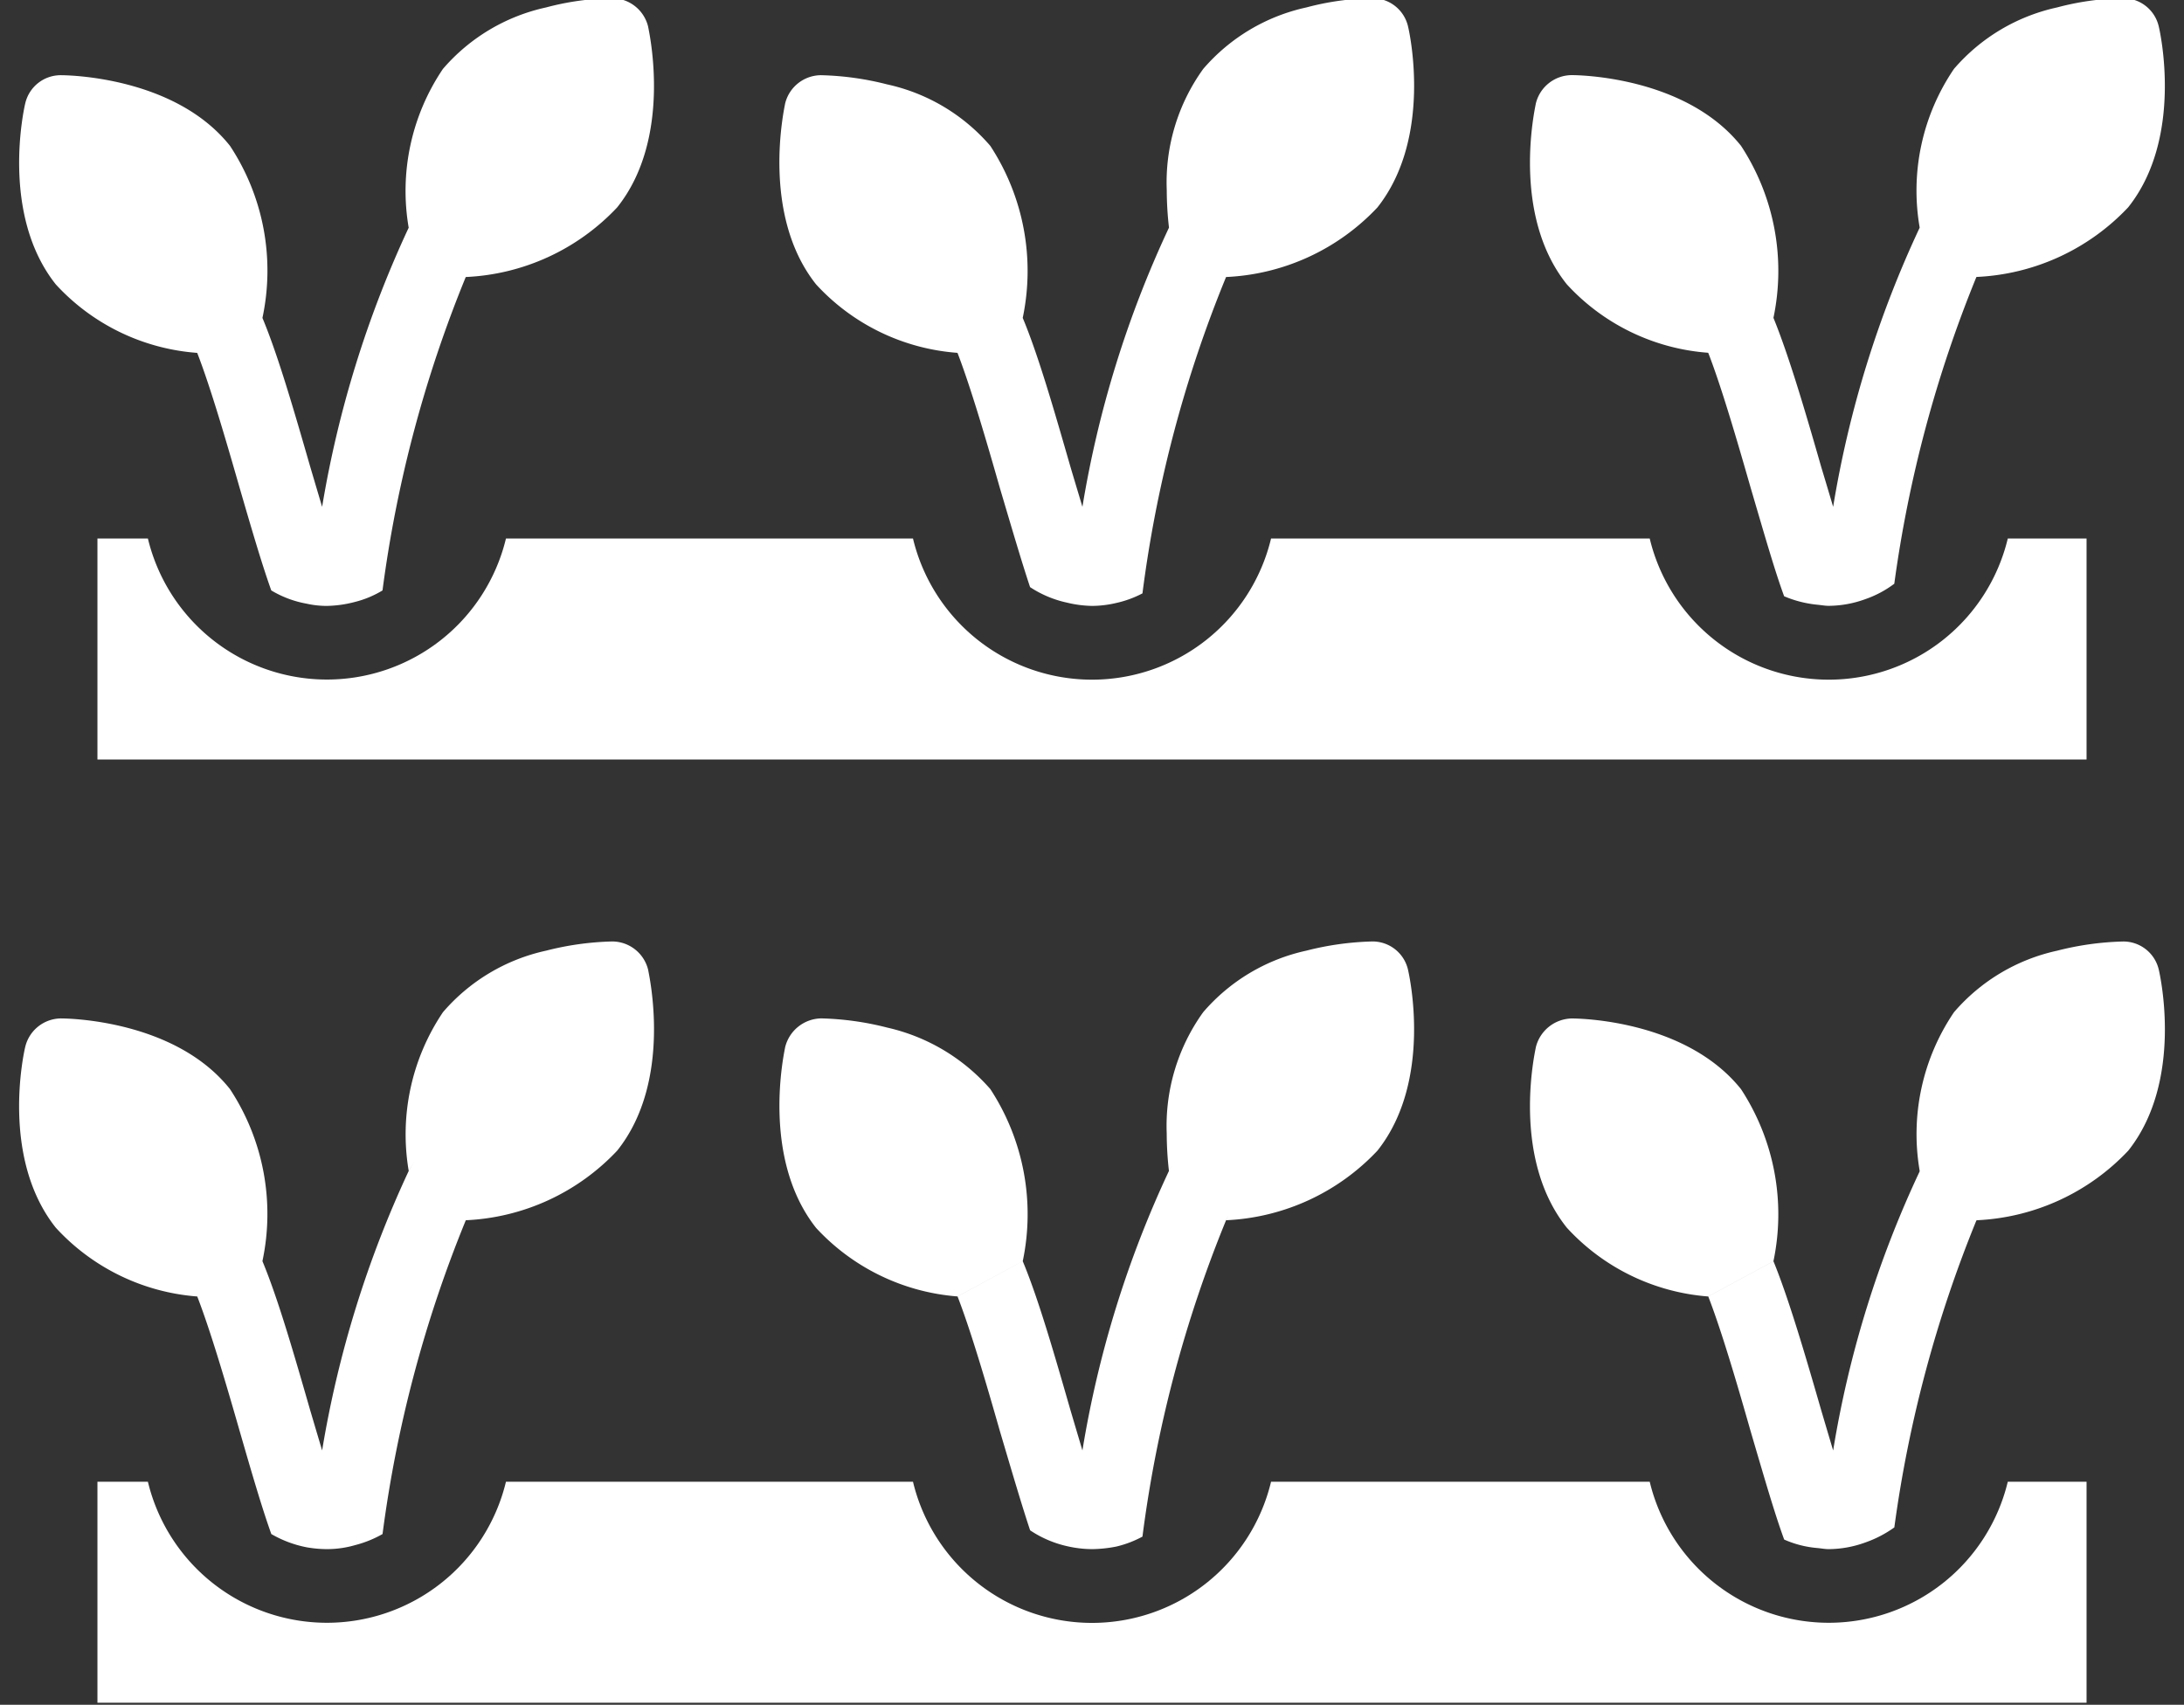
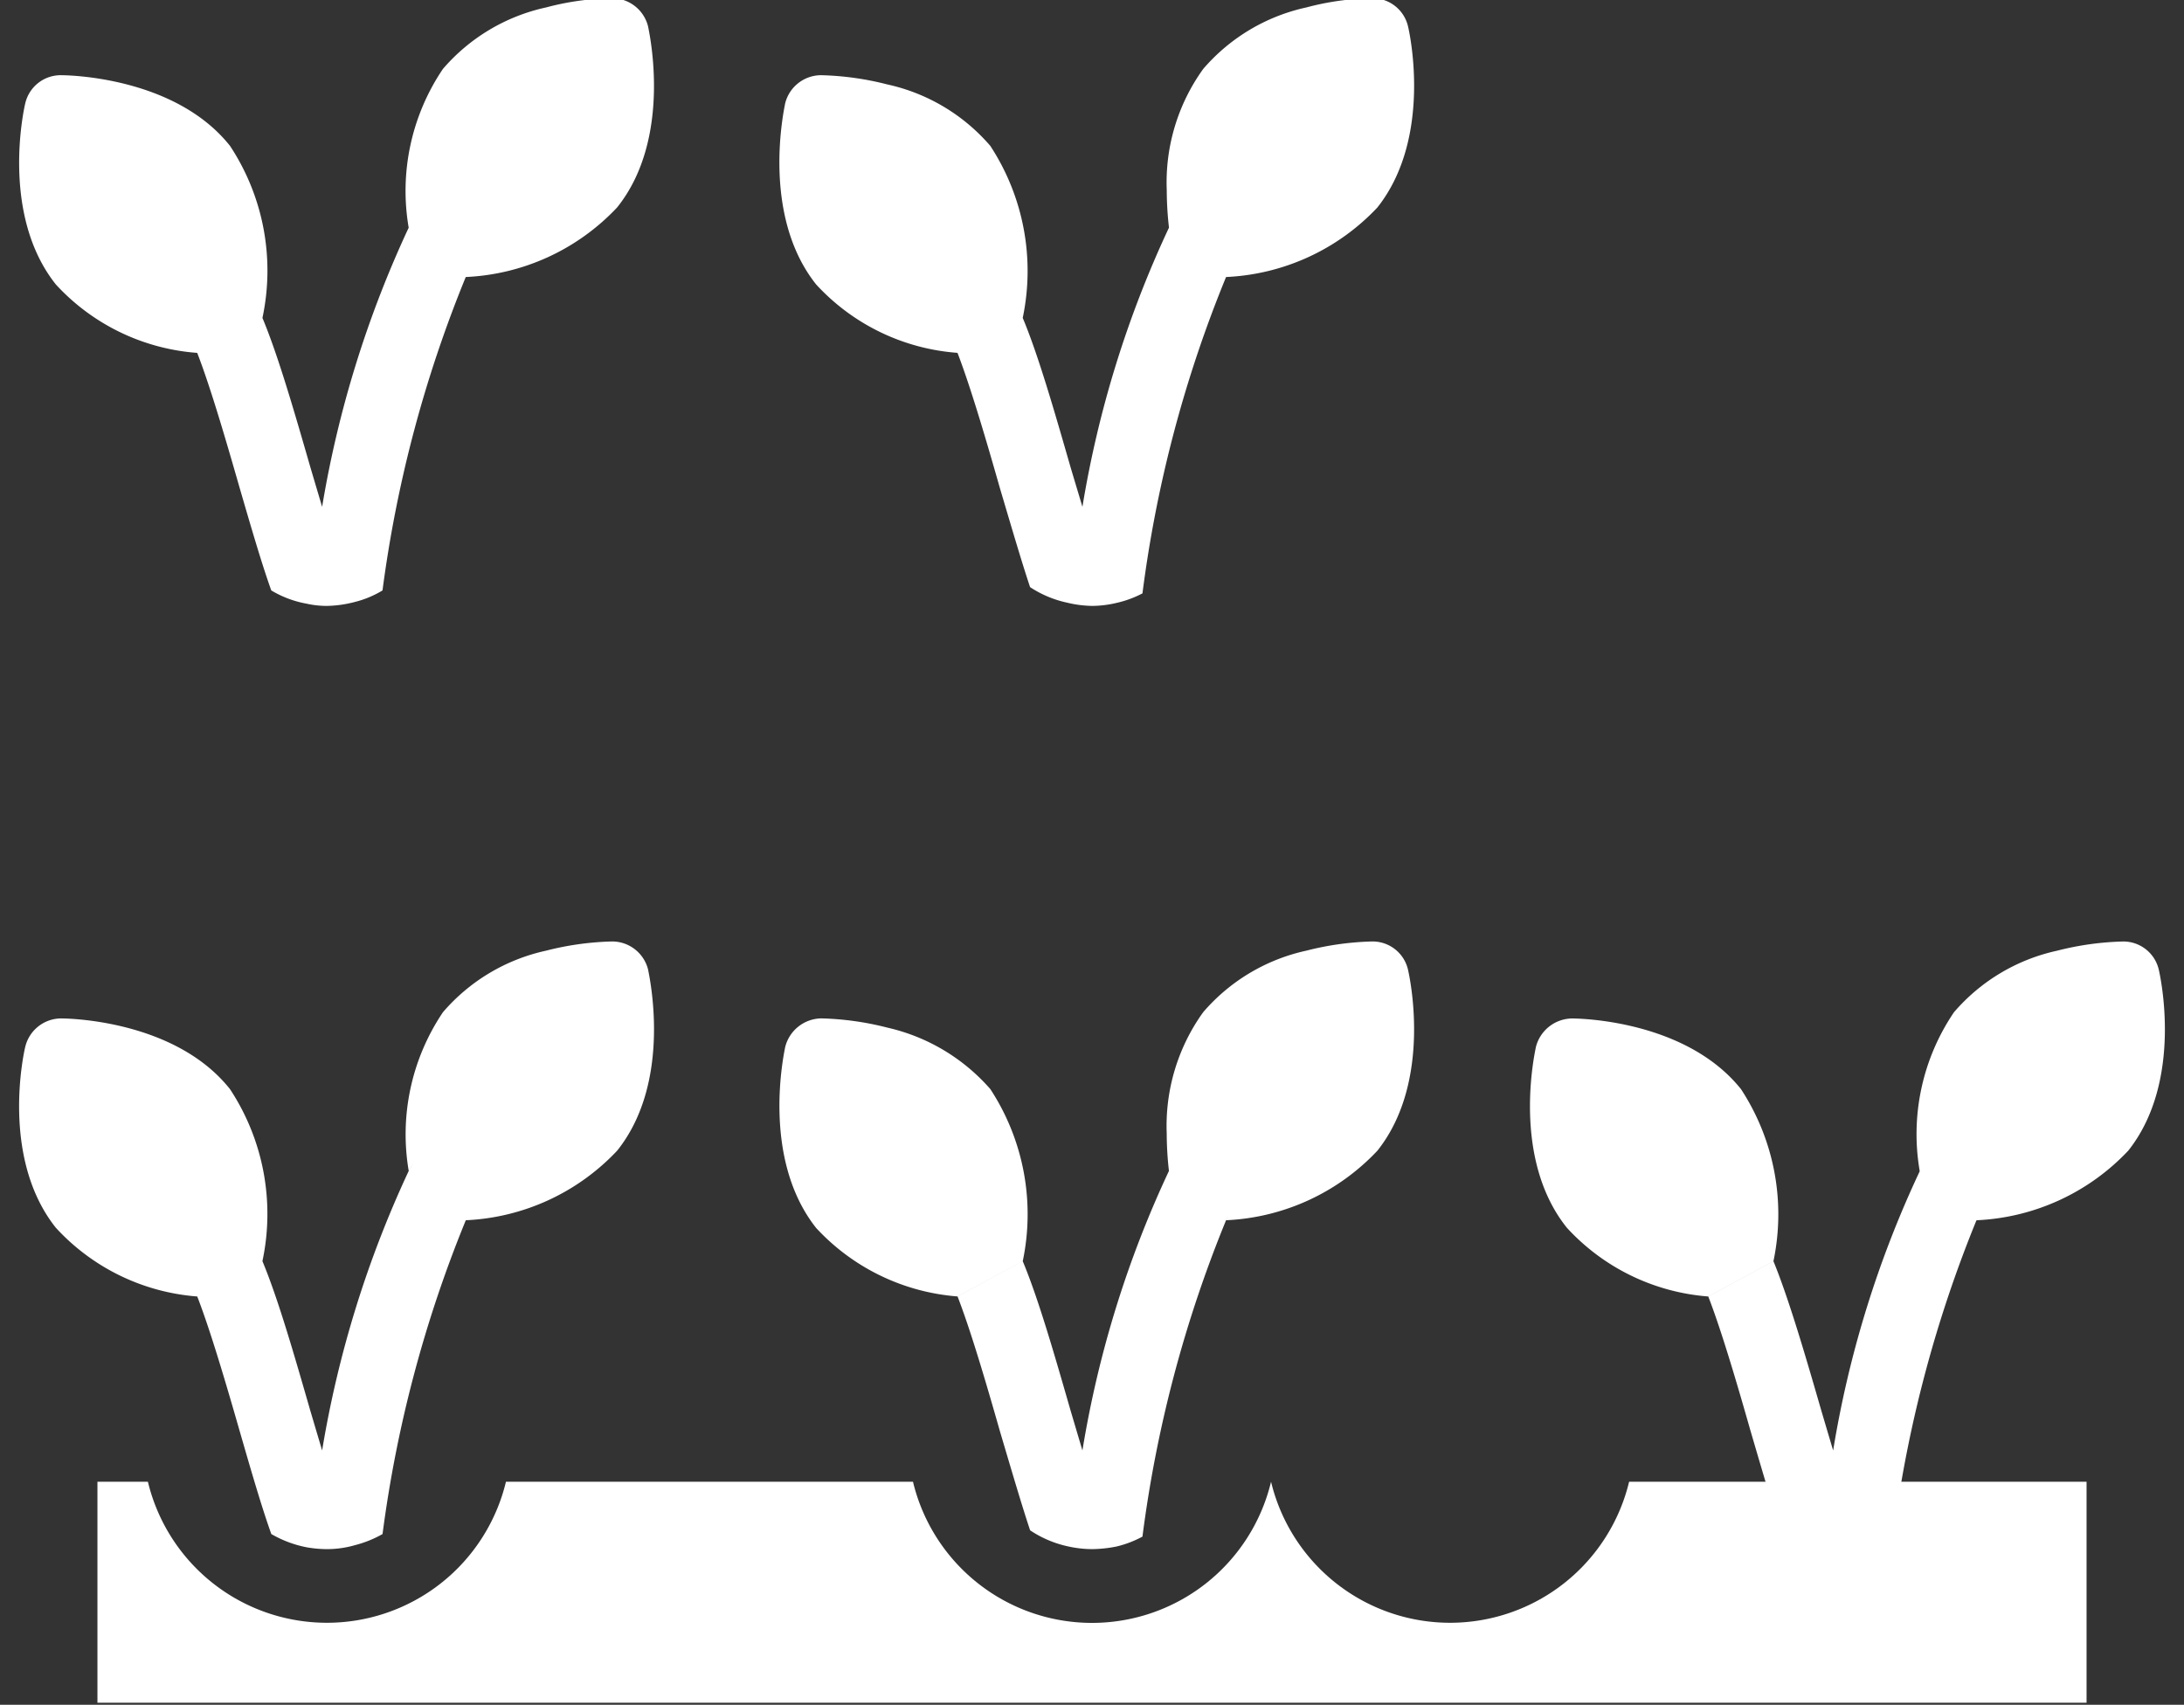
<svg xmlns="http://www.w3.org/2000/svg" fill="#ffffff" height="44.5" preserveAspectRatio="xMidYMid meet" version="1" viewBox="3.5 9.8 57.0 44.5" width="57" zoomAndPan="magnify">
  <rect x="3.5" y="9.8" width="57.0" height="44.5" fill="#333333" stroke="none" />
  <g id="change1_1">
-     <path d="M57.957,48.478v5.768H6.043V48.478h1.317a4.806,4.806,0,0,0,9.345,0H27.328a4.805,4.805,0,0,0,9.345,0h9.883a4.806,4.806,0,0,0,9.345,0Z" />
+     <path d="M57.957,48.478v5.768H6.043V48.478h1.317a4.806,4.806,0,0,0,9.345,0H27.328a4.805,4.805,0,0,0,9.345,0a4.806,4.806,0,0,0,9.345,0Z" />
  </g>
  <g id="change1_2">
    <path d="M40.249,10.494a.949.949,0,0,0-.933-.74,7.067,7.067,0,0,0-1.721.24,4.935,4.935,0,0,0-2.692,1.605,5.064,5.064,0,0,0-.952,3.163,8.815,8.815,0,0,0,.058.979l-.002.003 0.0.002A27.727,27.727,0,0,0,31.75,23.03c-.106-.356-.211-.702-.308-1.029-.413-1.432-.836-2.913-1.25-3.903l-.001-.002-.017-.038c.006.014.012.026.018.04a5.961,5.961,0,0,0-.846-4.49,4.935,4.935,0,0,0-2.692-1.605,7.653,7.653,0,0,0-1.721-.24.968.968,0,0,0-.942.74c-.019.115-.644,2.894.808,4.72a5.559,5.559,0,0,0,3.686,1.787l.002.005.005.001c.346.904.749,2.276,1.104,3.524.317,1.067.567,1.923.788,2.586a2.839,2.839,0,0,0,.961.404A2.97,2.97,0,0,0,32,25.616a2.795,2.795,0,0,0,.634-.077,2.758,2.758,0,0,0,.683-.25,32.657,32.657,0,0,1,2.182-8.258,5.776,5.776,0,0,0,3.951-1.817C40.902,13.378,40.278,10.609,40.249,10.494Z" />
  </g>
  <g id="change1_3">
-     <path d="M59.842,10.494a.949.949,0,0,0-.933-.74,7.067,7.067,0,0,0-1.721.24,4.935,4.935,0,0,0-2.692,1.605,5.648,5.648,0,0,0-.895,4.139l-.003.005.001.005a27.74,27.74,0,0,0-2.256,7.281c-.106-.356-.211-.711-.308-1.029-.413-1.442-.846-2.913-1.25-3.903a5.961,5.961,0,0,0-.846-4.49c-1.452-1.817-4.259-1.846-4.413-1.846a.968.968,0,0,0-.942.74c-.019.115-.654,2.894.808,4.72a5.558,5.558,0,0,0,3.685,1.787l.002.005.006.001c.346.894.749,2.276,1.104,3.514.356,1.211.625,2.154.875,2.836a2.939,2.939,0,0,0,.865.221c.106.01.202.029.298.029a2.833,2.833,0,0,0,.952-.173,2.744,2.744,0,0,0,.76-.404,32.85,32.85,0,0,1,2.143-8.007l.004-0.0.001-.001a5.791,5.791,0,0,0,3.956-1.817C60.496,13.388,59.871,10.609,59.842,10.494Z" />
-   </g>
+     </g>
  <g id="change1_4">
    <path d="M20.415,10.494a.968.968,0,0,0-.942-.74,7.067,7.067,0,0,0-1.721.24,4.935,4.935,0,0,0-2.692,1.605,5.688,5.688,0,0,0-.894,4.144l-0.0.001v0A28.086,28.086,0,0,0,11.907,23.03c-.106-.356-.211-.711-.308-1.038C11.186,20.56,10.763,19.09,10.35,18.1l.001-.003-.001-.001a5.913,5.913,0,0,0-.846-4.487c-1.442-1.817-4.259-1.846-4.413-1.846a.949.949,0,0,0-.933.74c-.029.115-.654,2.894.798,4.72a5.561,5.561,0,0,0,3.688,1.788l.002.005.003 0c.346.894.749,2.276,1.104,3.514.327,1.125.586,2.009.827,2.682a2.738,2.738,0,0,0,.923.346,2.41,2.41,0,0,0,.529.058,3.057,3.057,0,0,0,.74-.106,2.593,2.593,0,0,0,.711-.298,32.838,32.838,0,0,1,2.173-8.181,5.776,5.776,0,0,0,3.951-1.817C21.069,13.388,20.434,10.609,20.415,10.494Z" />
  </g>
  <g id="change1_5">
-     <path d="M57.957,23.857v5.768H6.043V23.857h1.317a4.806,4.806,0,0,0,9.345,0H27.328a4.805,4.805,0,0,0,9.345,0h9.883a4.805,4.805,0,0,0,9.345,0Z" />
-   </g>
+     </g>
  <g id="change1_6">
    <path d="M30.193,42.719a5.966,5.966,0,0,0-.846-4.49,5.052,5.052,0,0,0-2.692-1.606,7.656,7.656,0,0,0-1.721-.24.987.987,0,0,0-.942.75c-.019.115-.644,2.884.808,4.72a5.608,5.608,0,0,0,3.692,1.788l-.001-.001m1.701-.92-1.701.921c.346.894.75,2.269,1.106,3.519.317,1.067.567,1.923.788,2.586a2.859,2.859,0,0,0,.961.413A2.966,2.966,0,0,0,32,50.237a3.461,3.461,0,0,0,.634-.067,2.782,2.782,0,0,0,.683-.26,32.768,32.768,0,0,1,2.182-8.258l-.002 0c.039-.079.079-.151.118-.223-.039.072-.079.144-.116.223a5.776,5.776,0,0,0,3.951-1.817c1.452-1.827.827-4.595.798-4.72a.949.949,0,0,0-.933-.74,7.656,7.656,0,0,0-1.721.24,4.935,4.935,0,0,0-2.692,1.606,5.081,5.081,0,0,0-.952,3.163,8.825,8.825,0,0,0,.058.981c.026-.045.054-.086.082-.131-.027.045-.055.085-.082.132l-0-.001A27.669,27.669,0,0,0,31.75,47.661c-.106-.356-.211-.711-.308-1.038-.413-1.432-.836-2.913-1.25-3.903" />
  </g>
  <g id="change1_7">
    <path d="M48.084,43.642c.346.894.75,2.269,1.106,3.519.356,1.211.625,2.144.875,2.826a2.671,2.671,0,0,0,.865.221c.106.01.202.029.298.029a2.833,2.833,0,0,0,.952-.173,2.996,2.996,0,0,0,.76-.394,32.838,32.838,0,0,1,2.142-8.013l.006-0.0.003-.005a5.789,5.789,0,0,0,3.954-1.816c1.452-1.827.827-4.595.798-4.72a.949.949,0,0,0-.933-.74,7.656,7.656,0,0,0-1.721.24,4.935,4.935,0,0,0-2.692,1.606,5.666,5.666,0,0,0-.895,4.144l-.003.004.001.009a27.5,27.5,0,0,0-2.257,7.283c-.106-.356-.211-.711-.308-1.038-.413-1.432-.846-2.913-1.25-3.903-.012.052-.019.093-.026.129.007-.036.015-.075.024-.127m.002-.002a5.966,5.966,0,0,0-.846-4.49c-1.452-1.817-4.259-1.846-4.413-1.846a.987.987,0,0,0-.942.75c-.019.115-.654,2.884.808,4.711A5.58,5.58,0,0,0,48.084,43.642l-0-.001" />
  </g>
  <g id="change1_8">
    <path d="M8.648,43.642c.346.894.75,2.269,1.106,3.509.327,1.134.586,2.019.827,2.692a2.958,2.958,0,0,0,.923.346,3.177,3.177,0,0,0,.529.048,2.649,2.649,0,0,0,.74-.106,2.904,2.904,0,0,0,.711-.288,32.808,32.808,0,0,1,2.173-8.191h-0l.014-.026-.014.026a5.776,5.776,0,0,0,3.951-1.817c1.461-1.827.827-4.595.808-4.72a.968.968,0,0,0-.942-.74,7.656,7.656,0,0,0-1.721.24,4.935,4.935,0,0,0-2.692,1.606,5.704,5.704,0,0,0-.894,4.144c.065-.111.138-.229.203-.324-.068.099-.135.21-.203.327l-0-.003A28.035,28.035,0,0,0,11.907,47.661c-.106-.356-.211-.711-.308-1.038-.413-1.431-.836-2.91-1.249-3.901l0-0-.001-.002a5.922,5.922,0,0,0-.846-4.49c-1.442-1.817-4.259-1.846-4.413-1.846a.967.967,0,0,0-.933.75c-.029.115-.654,2.884.798,4.711A5.58,5.58,0,0,0,8.648,43.642L8.647,43.641" />
  </g>
</svg>